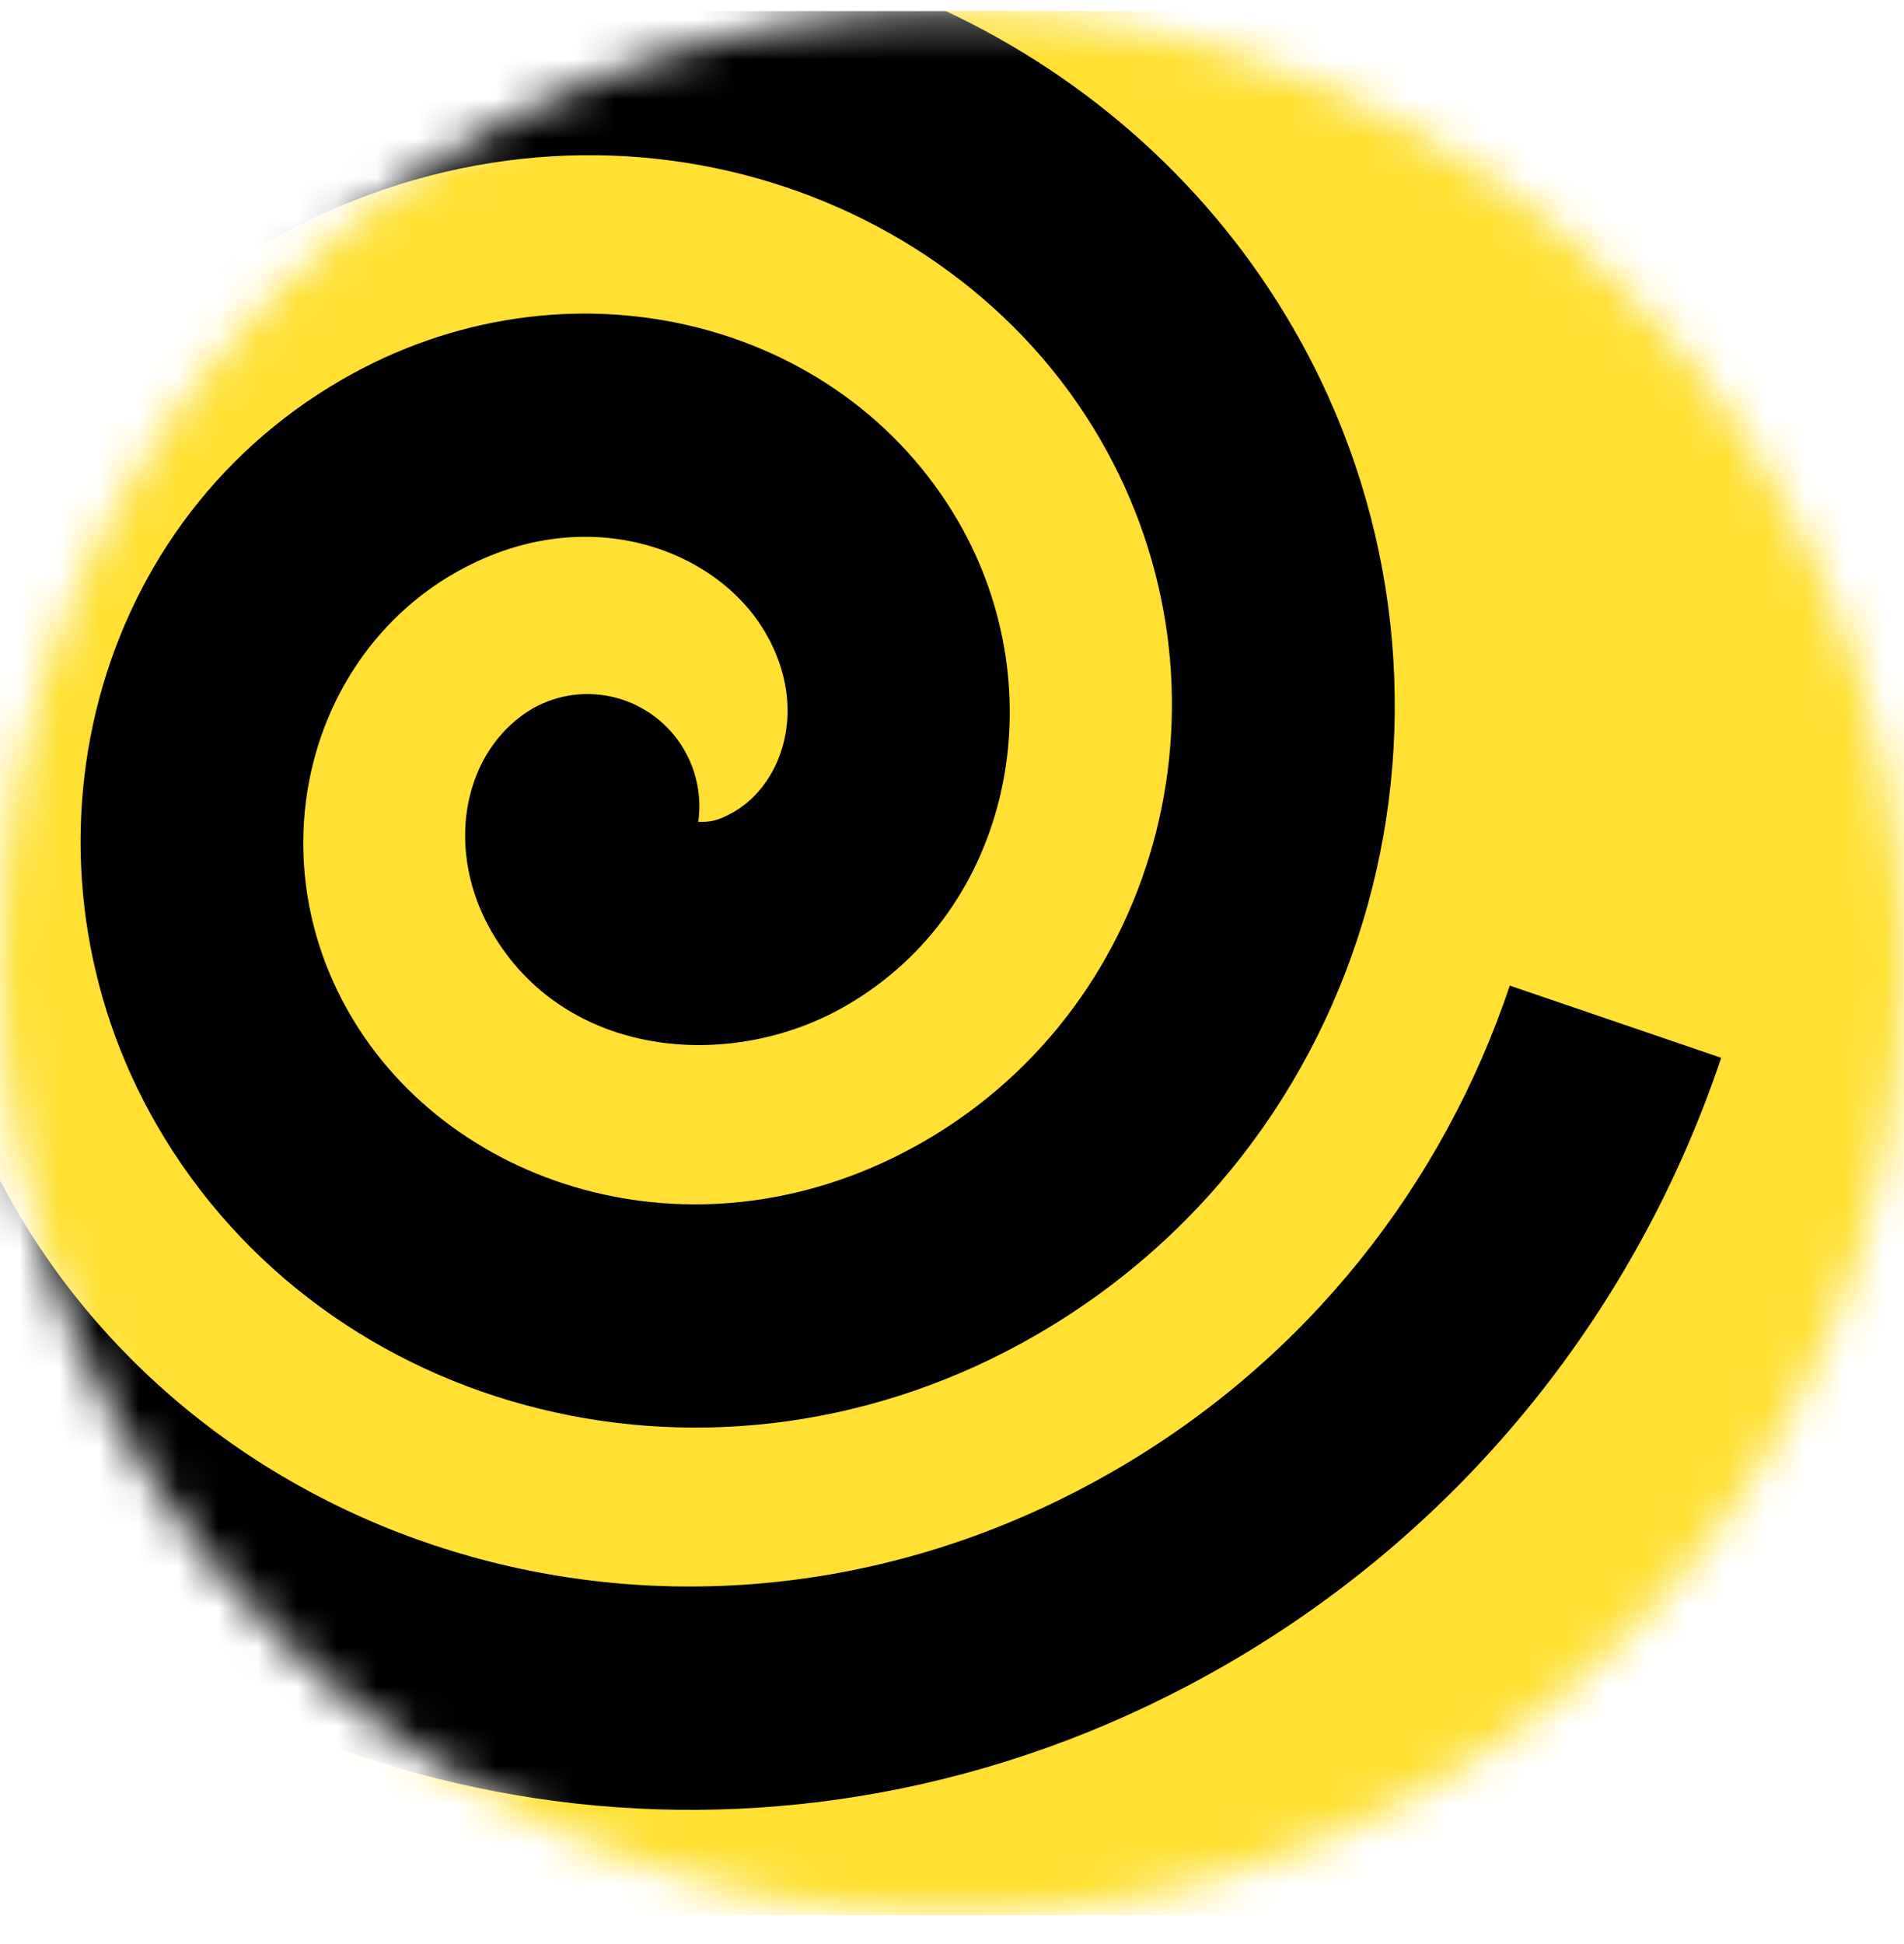
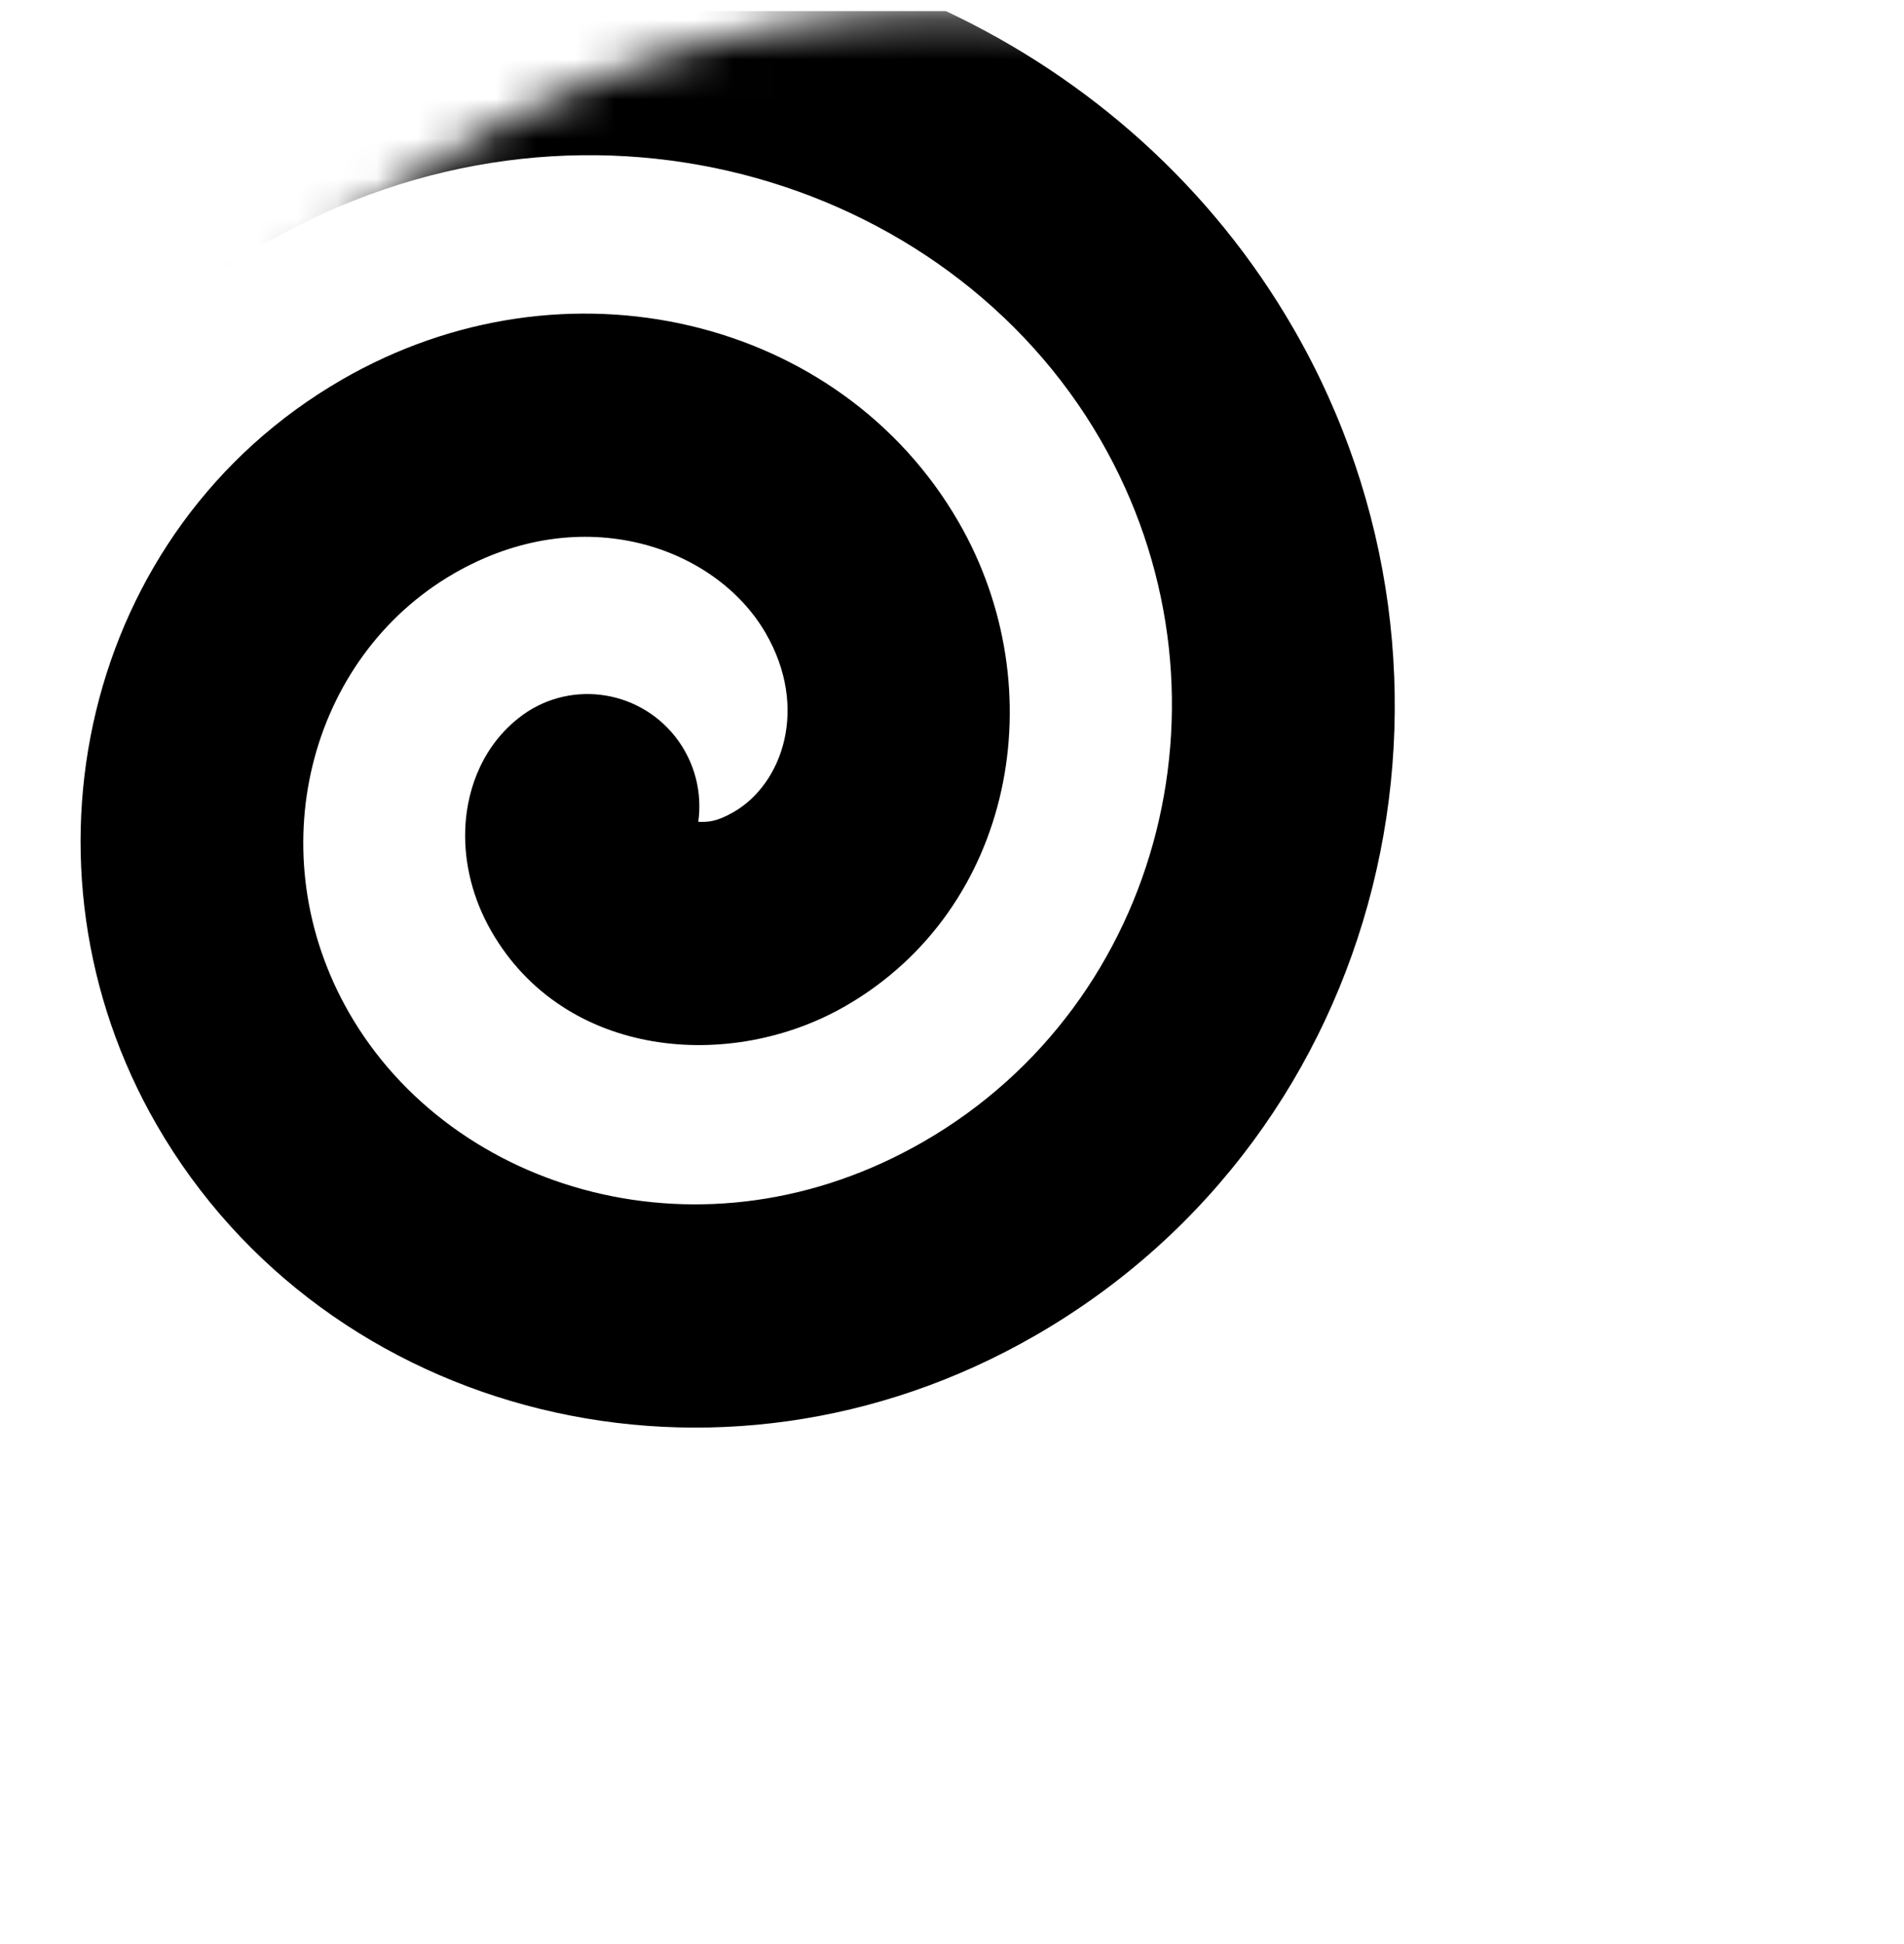
<svg xmlns="http://www.w3.org/2000/svg" width="48" height="49" viewBox="0 0 48 49" fill="none">
  <g clip-path="url(#clip0_50123_83422)">
    <mask id="mask0_50123_83422" style="mask-type:alpha" maskUnits="userSpaceOnUse" x="0" y="0" width="48" height="49">
      <circle cx="24" cy="24.275" r="24" fill="white" />
    </mask>
    <g mask="url(#mask0_50123_83422)">
-       <path d="M0 0.275H48V48.275H0V0.275Z" fill="#FFE033" />
-       <path d="M28.083 37.072C32.962 34.255 36.381 29.847 38.062 24.842L43.391 26.662C41.294 32.904 37.015 38.432 30.907 41.958C20.43 48.007 7.943 46.268 0 38.869V29.753C0.117 29.977 0.24 30.2 0.367 30.421C5.599 39.482 17.847 42.982 28.083 37.072Z" fill="black" />
      <path d="M0 13.051C1.478 10.261 3.722 7.845 6.649 6.155C14.599 1.565 23.894 4.417 27.747 11.091C31.359 17.347 29.353 25.27 23.29 28.771C17.742 31.974 11.401 30.032 8.811 25.546C6.486 21.52 7.781 16.57 11.444 14.455C14.687 12.583 18.052 13.79 19.306 15.964C20.395 17.851 19.726 19.757 18.496 20.467C18.061 20.718 17.842 20.722 17.604 20.714C17.706 19.976 17.52 19.199 17.021 18.565C16.054 17.344 14.285 17.135 13.072 18.1C12.031 18.927 11.755 20.119 11.729 20.9C11.697 21.777 11.928 22.676 12.391 23.479C14.239 26.681 18.419 27.028 21.318 25.355C25.553 22.913 26.602 17.377 24.167 13.158C21.186 7.995 14.251 6.318 8.623 9.567C2.086 13.341 0.179 21.82 3.95 28.352C8.223 35.753 18.096 38.283 26.113 33.654C34.975 28.538 37.712 17.12 32.608 8.28C30.547 4.709 27.453 1.975 23.837 0.275H5.749C5.102 0.571 4.462 0.901 3.83 1.266C2.433 2.072 1.155 3.002 0 4.034V13.051Z" fill="black" />
    </g>
  </g>
  <defs>
    <clipPath id="clip0_50123_83422">
      <rect width="48" height="48" fill="white" transform="translate(0 0.275)" />
    </clipPath>
  </defs>
</svg>